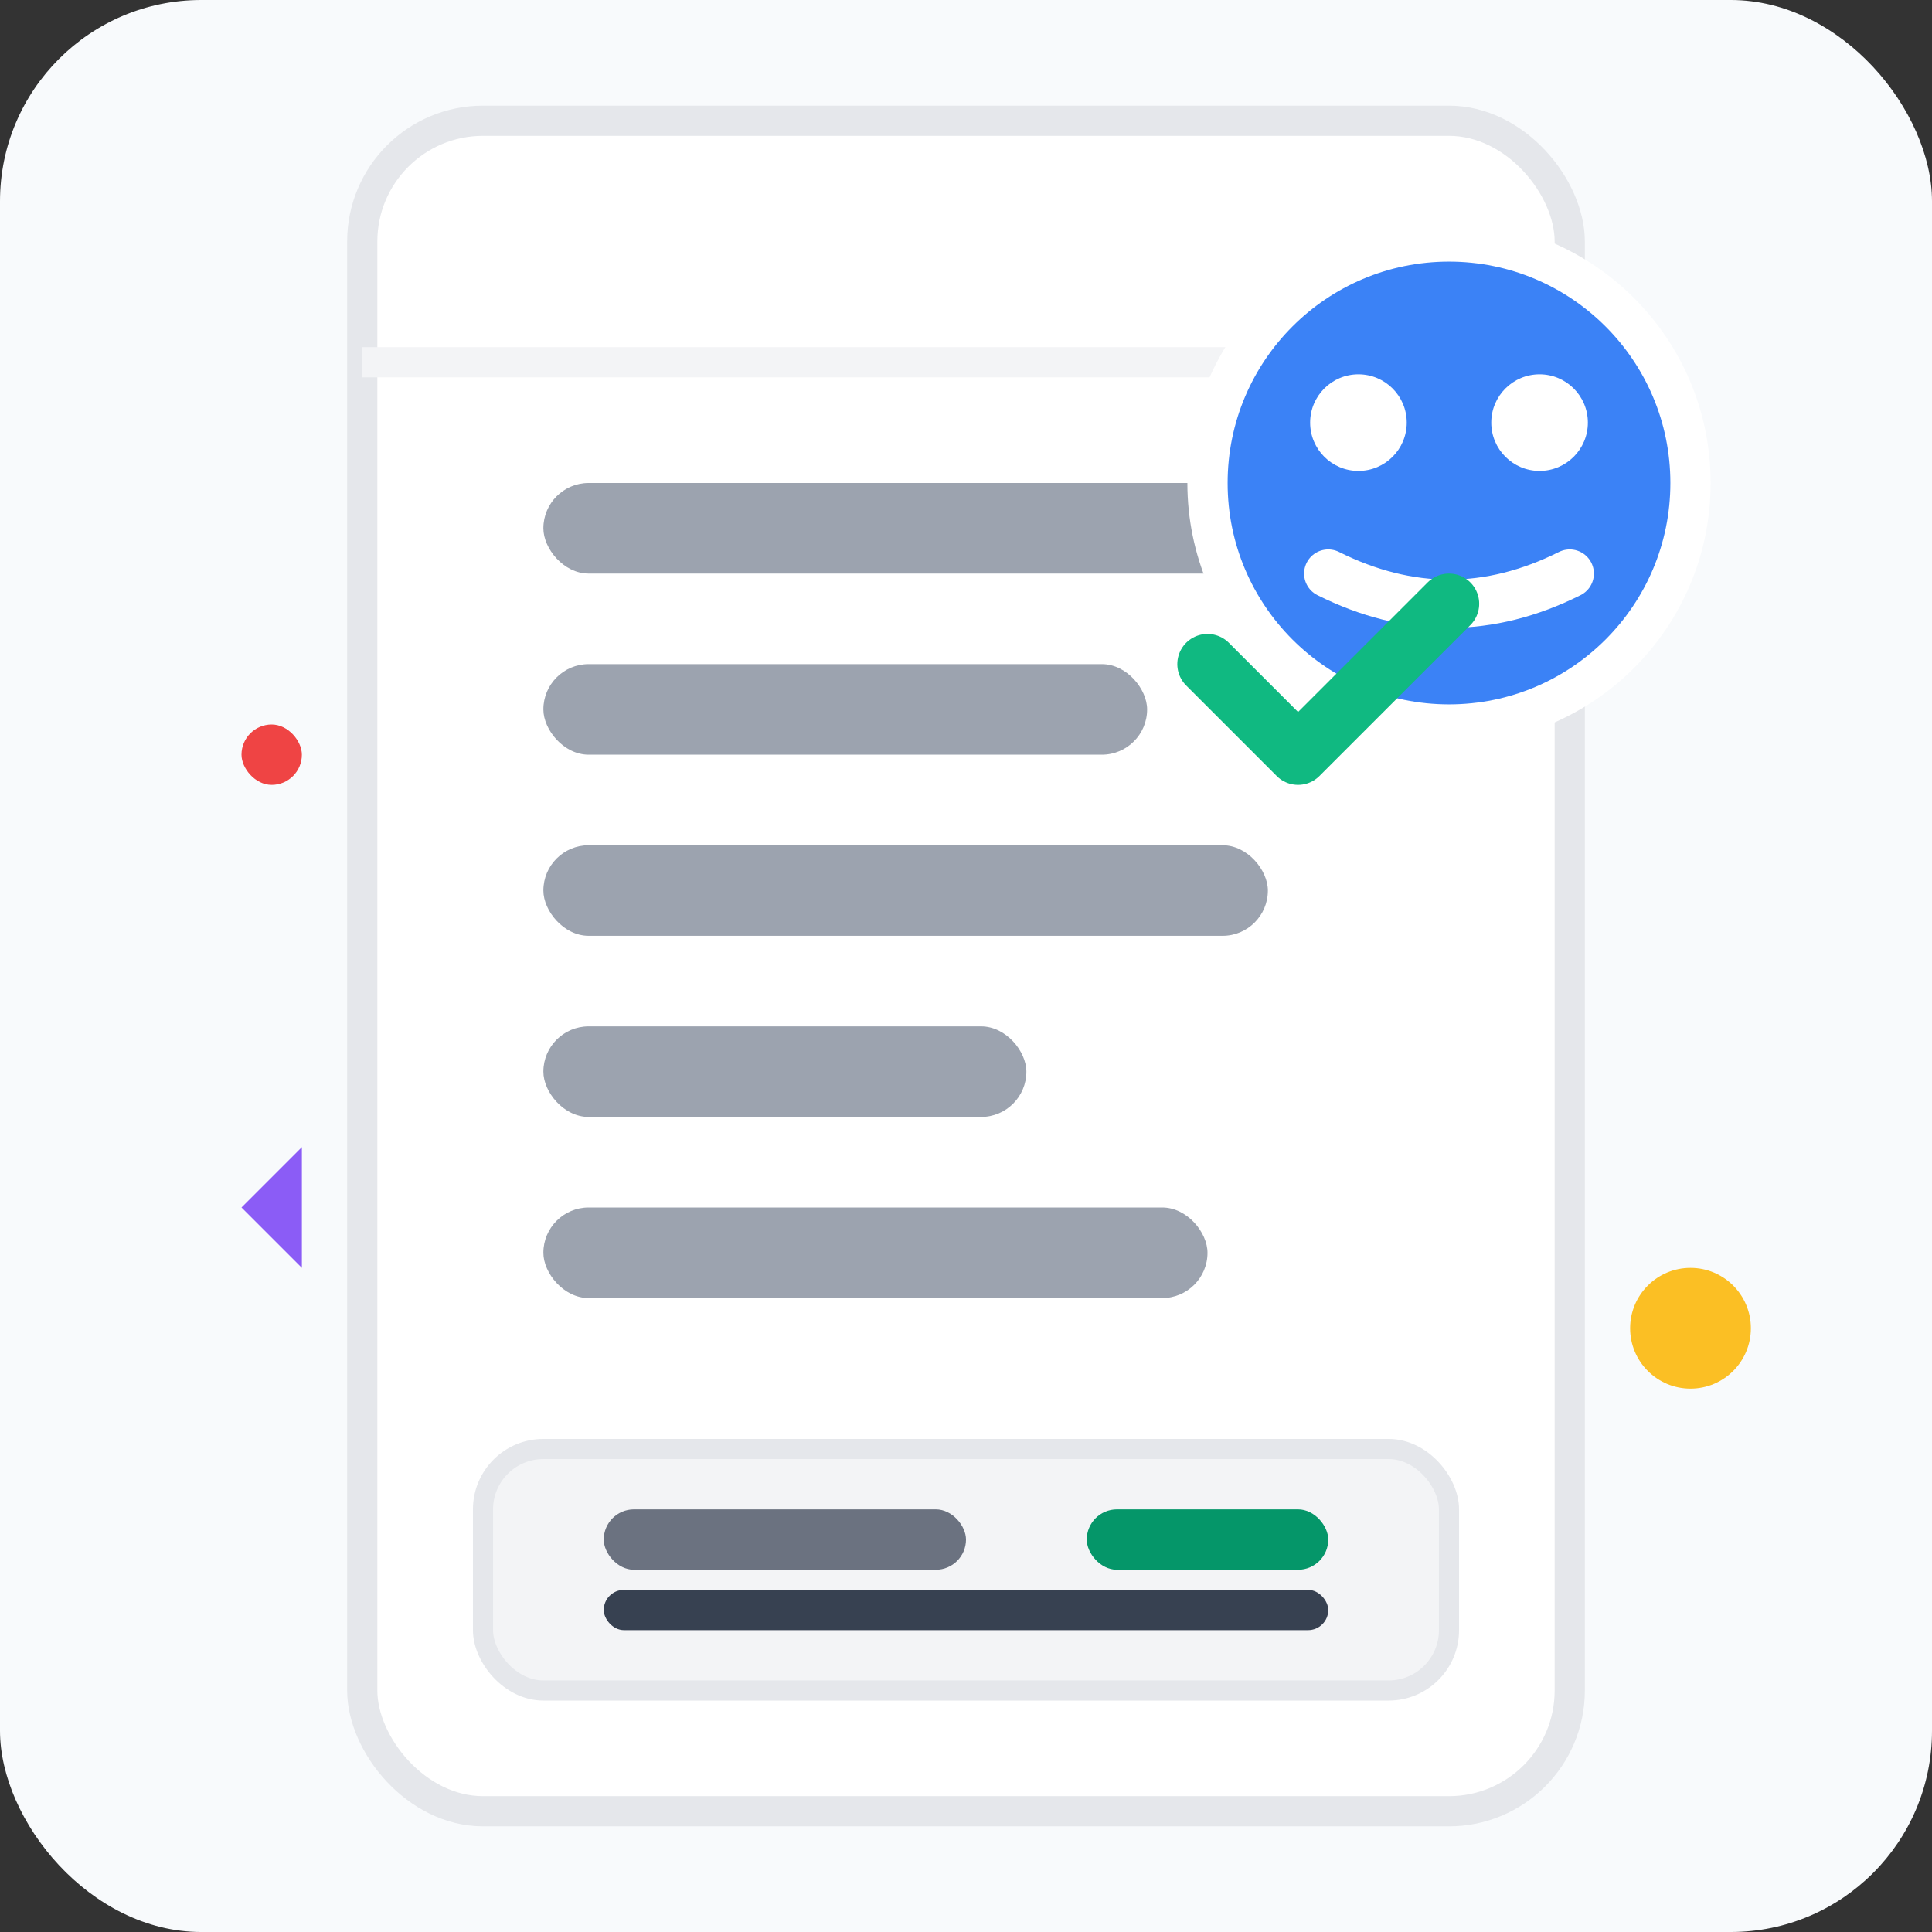
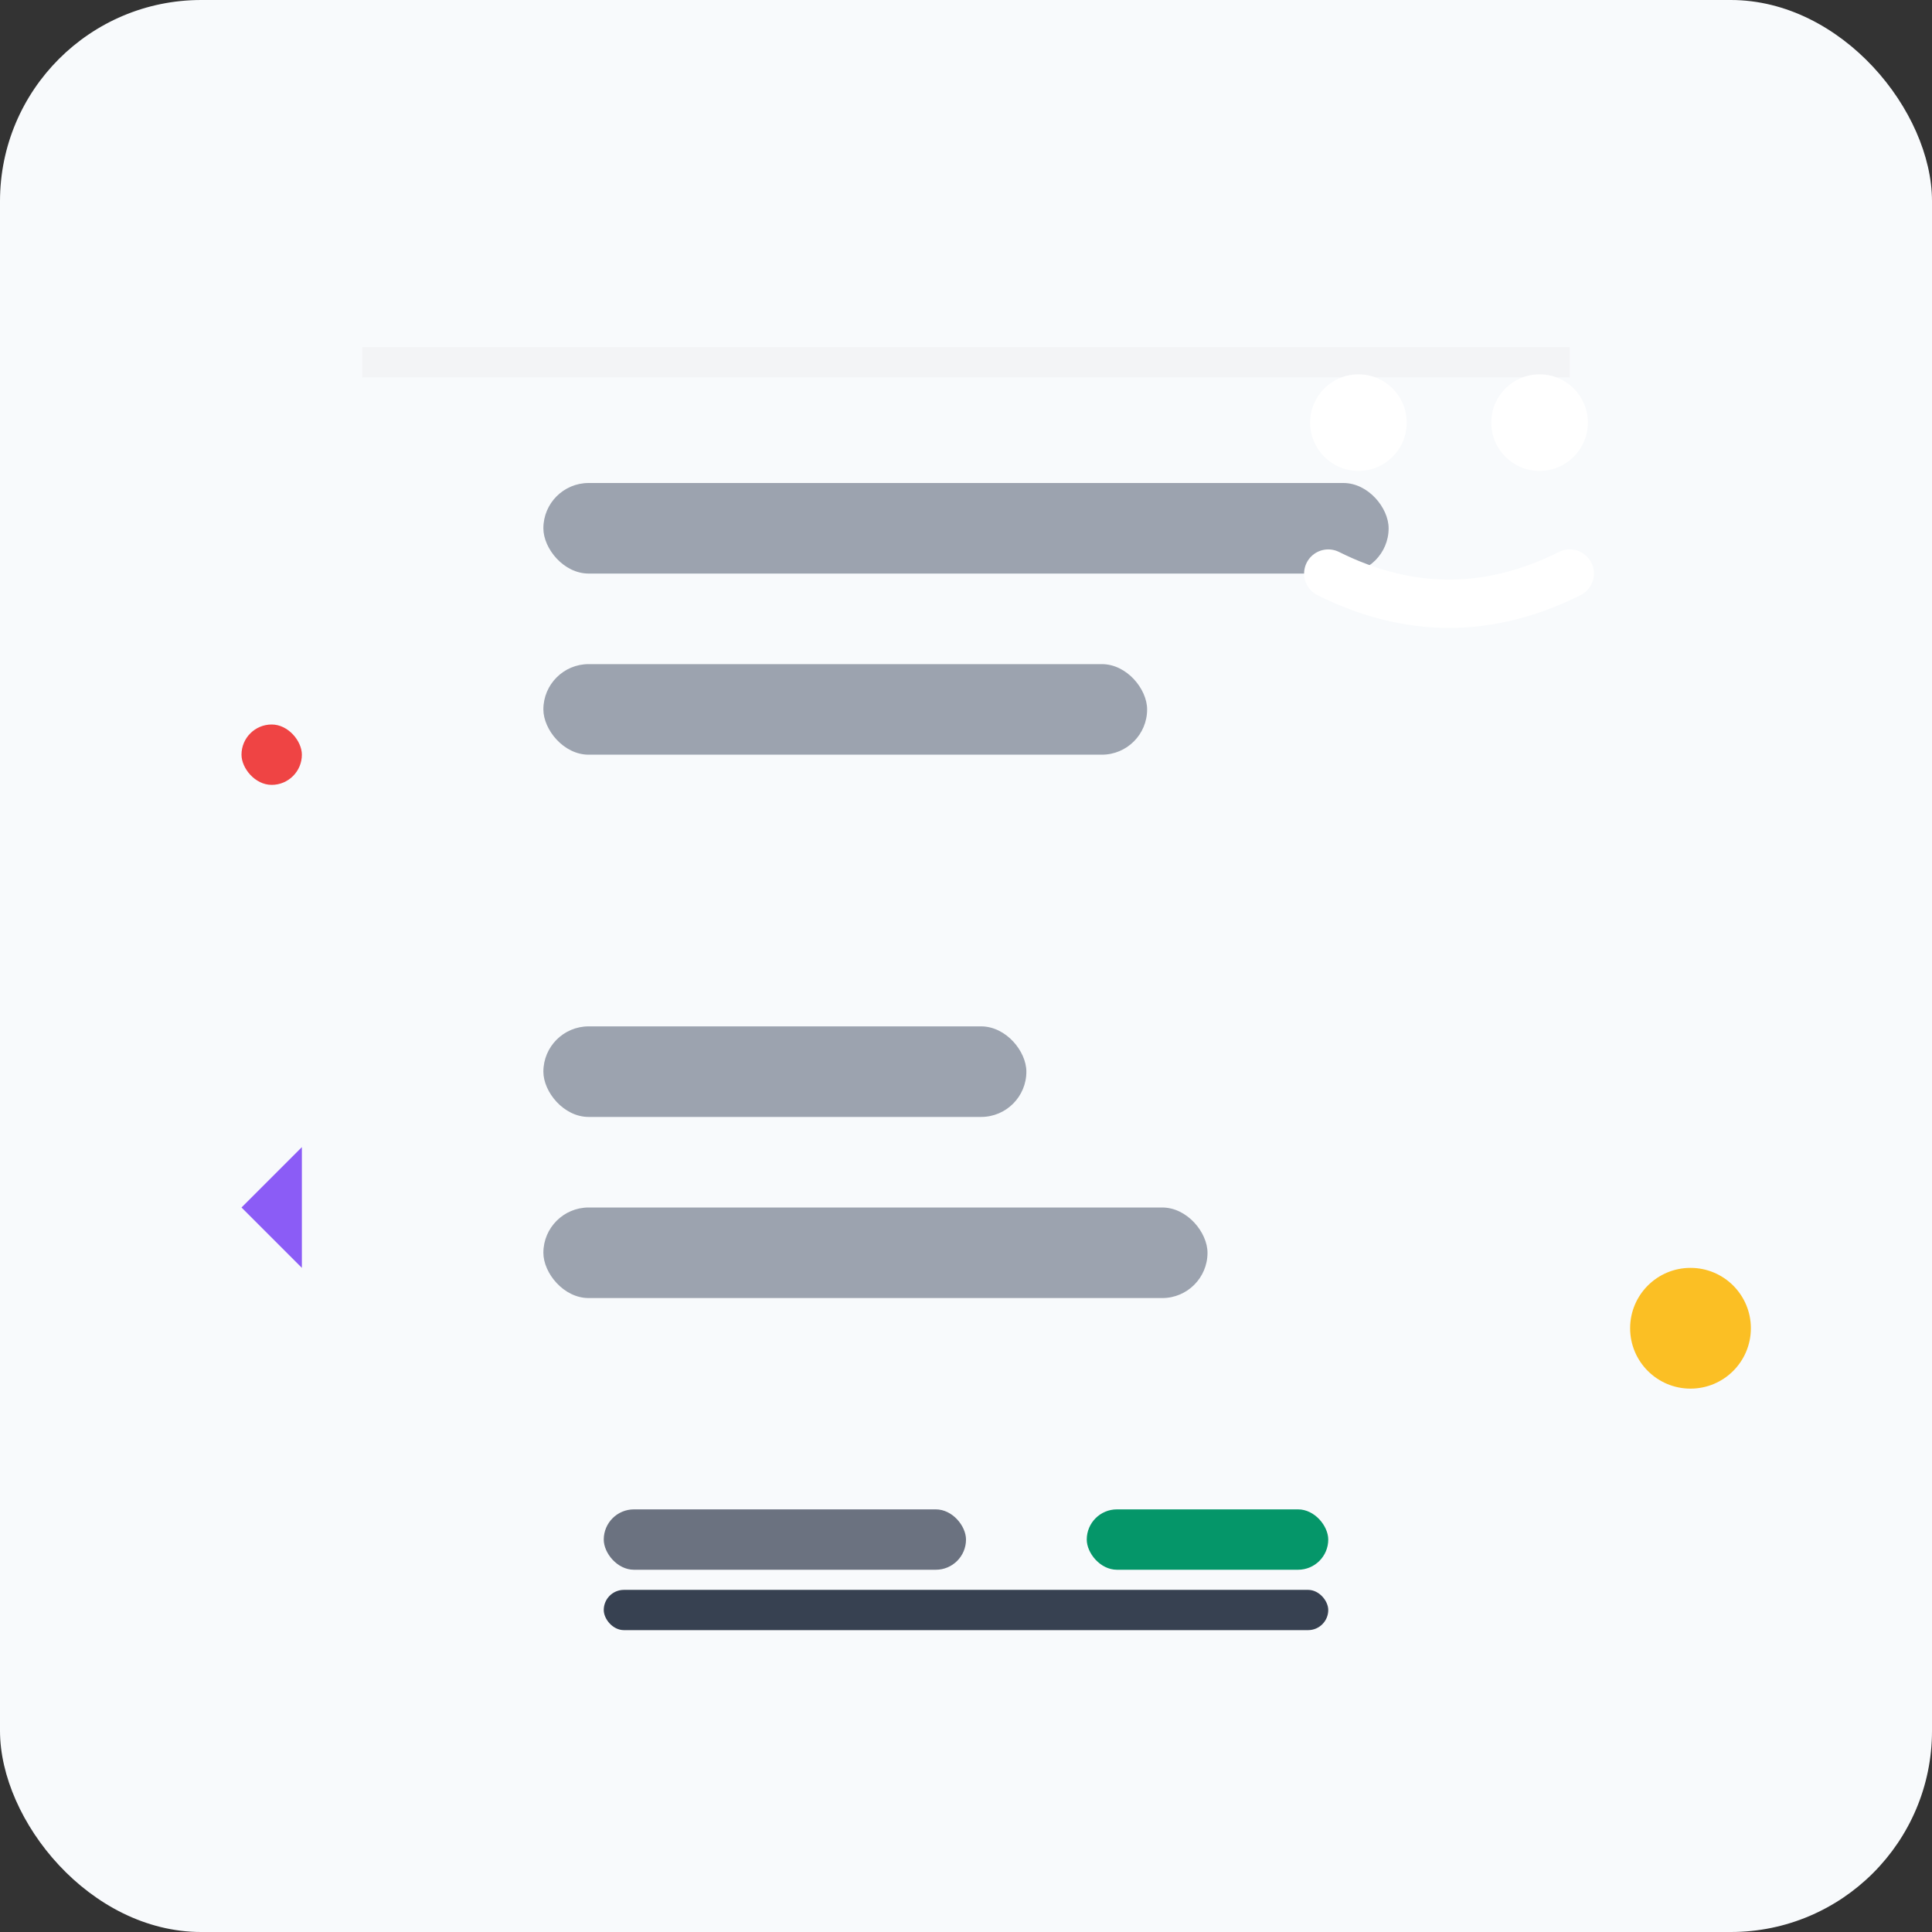
<svg xmlns="http://www.w3.org/2000/svg" width="192" height="192" viewBox="0 0 192 192" fill="none">
  <rect x="0" y="0" width="192" height="192" fill="#333333" stroke="none" />
  <rect width="192" height="192" rx="20" fill="#f8fafc" />
-   <rect x="36" y="12" width="120" height="168" rx="12" fill="#ffffff" stroke="#e5e7eb" stroke-width="3" />
  <path d="M36 36 L156 36" stroke="#f3f4f6" stroke-width="3" />
  <rect x="54" y="48" width="84" height="9" rx="4.5" fill="#9ca3af" />
  <rect x="54" y="66" width="60" height="9" rx="4.5" fill="#9ca3af" />
-   <rect x="54" y="84" width="72" height="9" rx="4.5" fill="#9ca3af" />
  <rect x="54" y="102" width="48" height="9" rx="4.5" fill="#9ca3af" />
  <rect x="54" y="120" width="66" height="9" rx="4.5" fill="#9ca3af" />
-   <rect x="48" y="144" width="96" height="24" rx="6" fill="#f3f4f6" stroke="#e5e7eb" stroke-width="2" />
  <rect x="60" y="150" width="36" height="6" rx="3" fill="#6b7280" />
  <rect x="108" y="150" width="24" height="6" rx="3" fill="#059669" />
  <rect x="60" y="158" width="72" height="4" rx="2" fill="#374151" />
-   <circle cx="144" cy="48" r="24" fill="#3b82f6" stroke="#ffffff" stroke-width="4" />
  <circle cx="135" cy="42" r="4.8" fill="#ffffff" />
  <circle cx="153" cy="42" r="4.8" fill="#ffffff" />
  <path d="M132 57 Q144 63 156 57" stroke="#ffffff" stroke-width="4.8" fill="none" stroke-linecap="round" />
-   <path d="M120 66 L129 75 L144 60" stroke="#10b981" stroke-width="6" fill="none" stroke-linecap="round" stroke-linejoin="round" />
  <circle cx="168" cy="132" r="6" fill="#fbbf24" />
  <rect x="24" y="72" width="6" height="6" rx="3" fill="#ef4444" />
  <polygon points="24,120 30,114 30,126" fill="#8b5cf6" />
</svg>